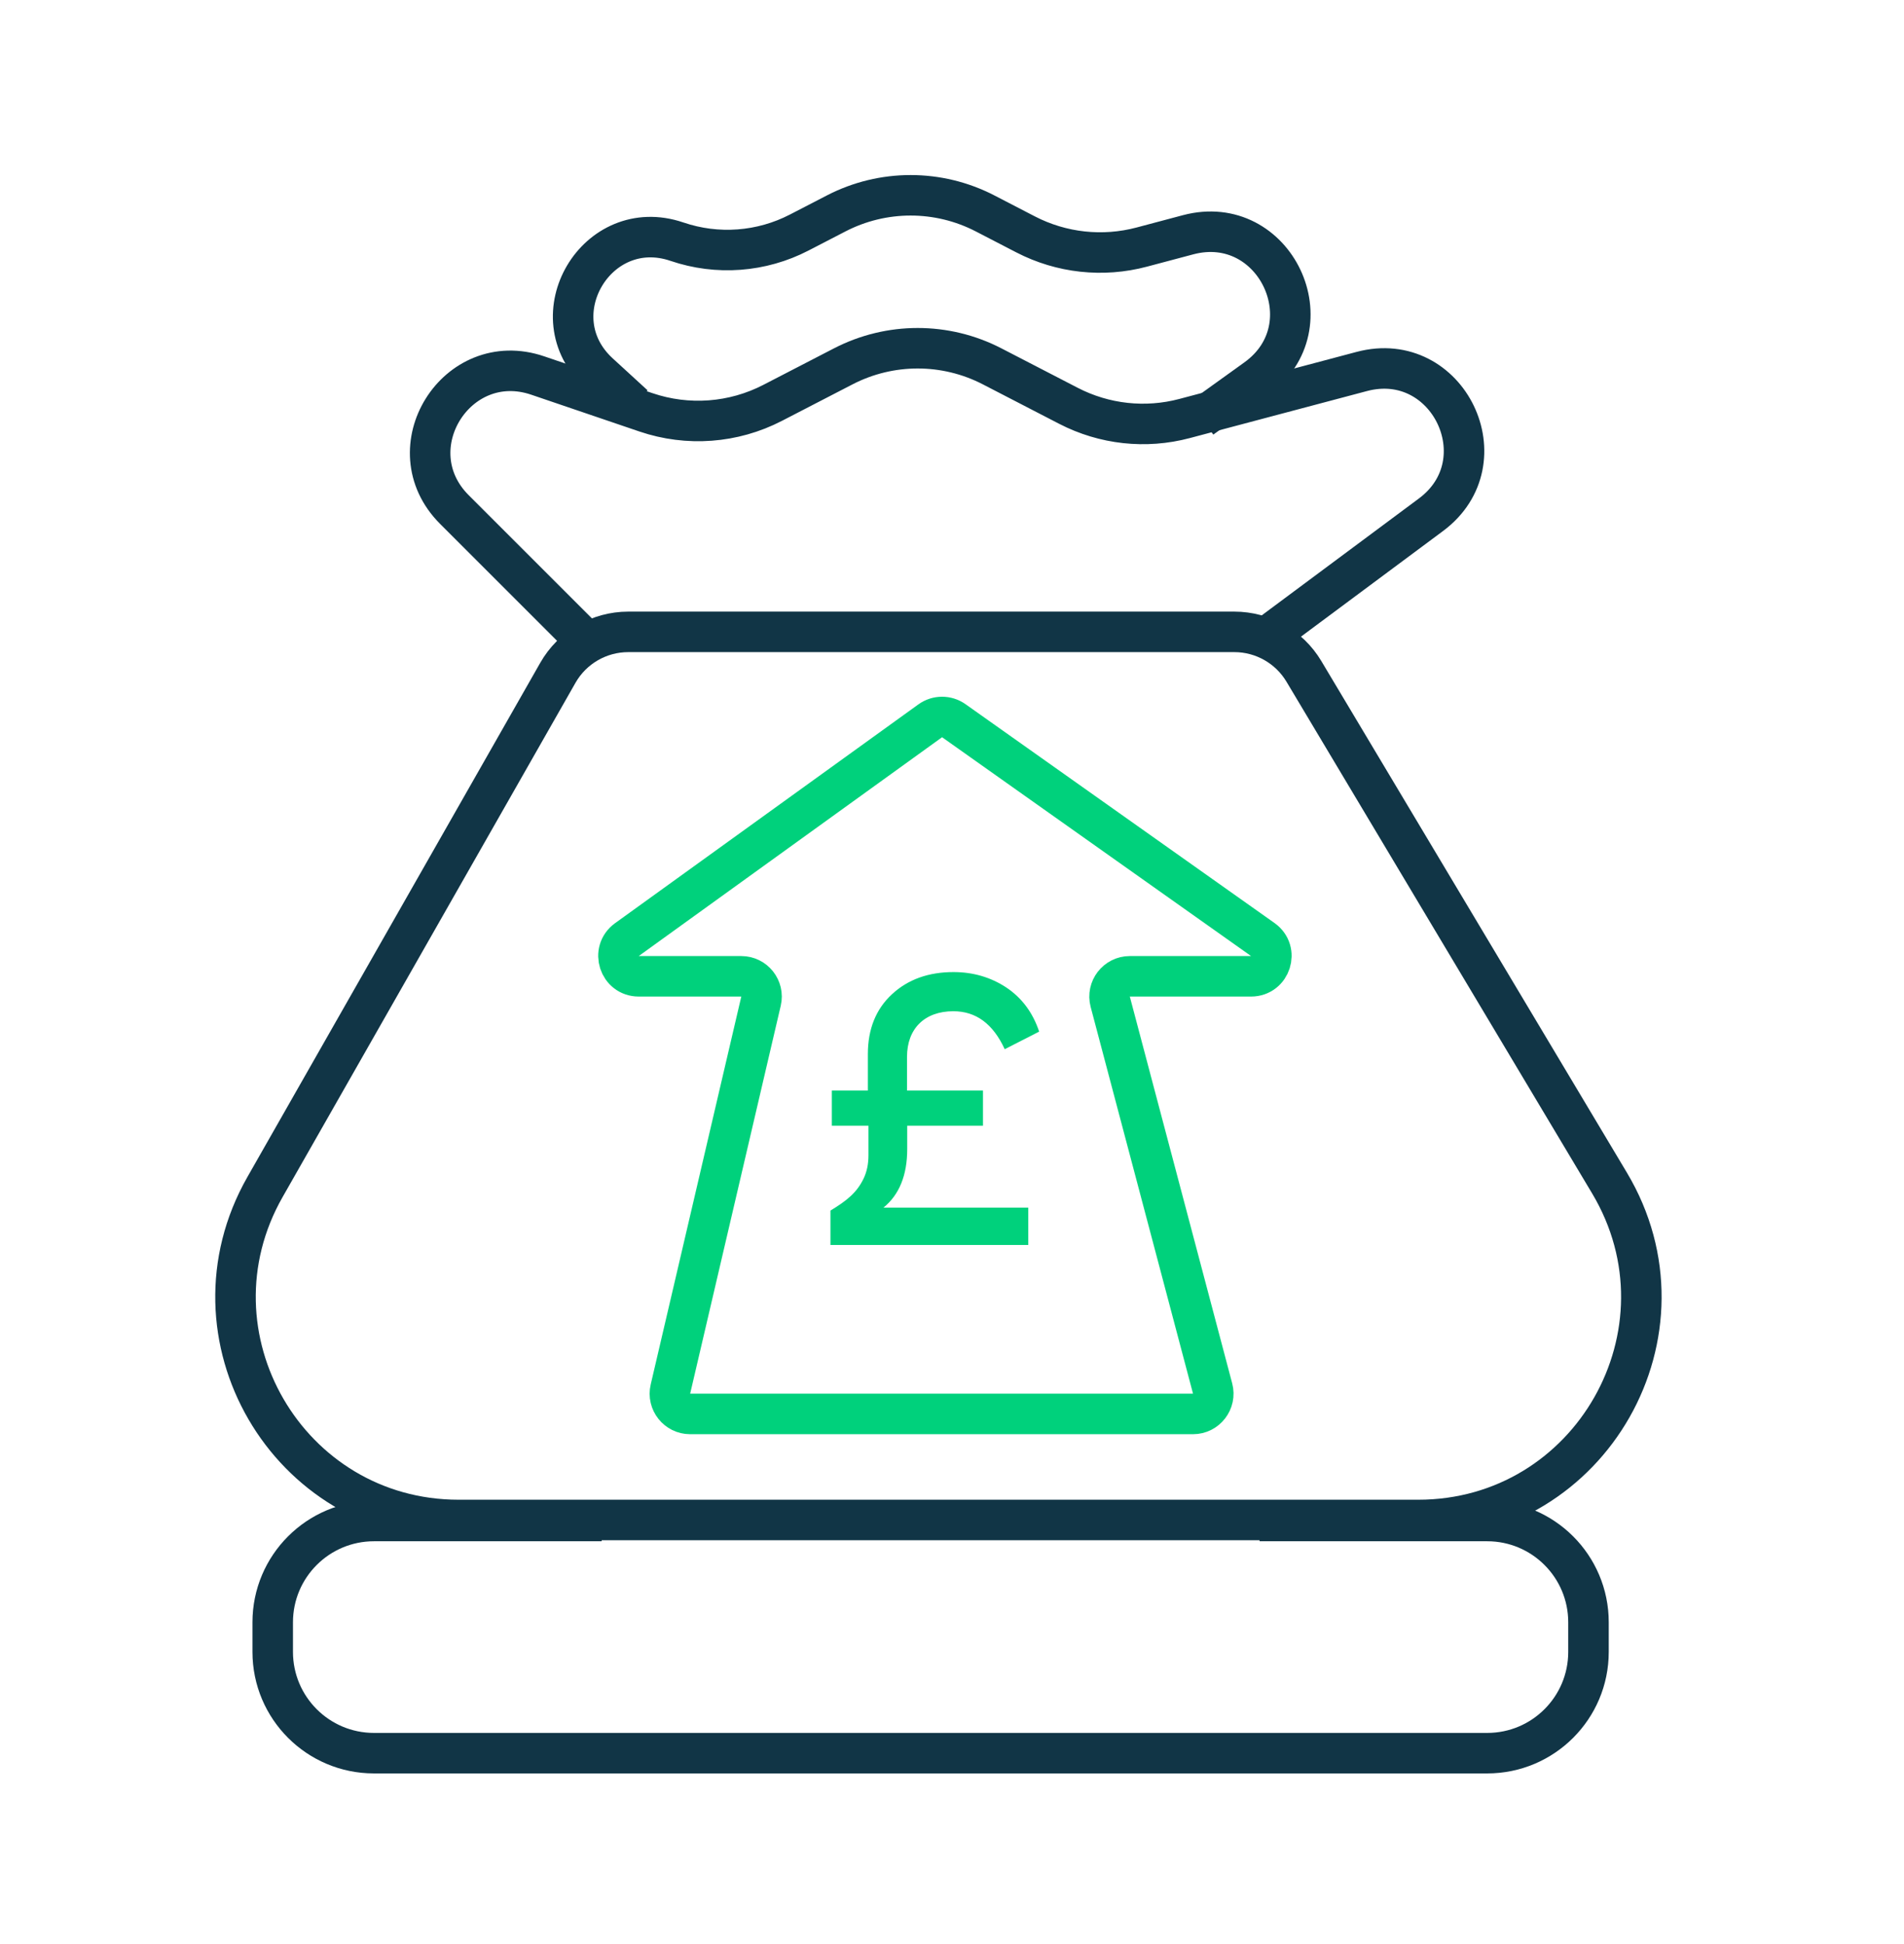
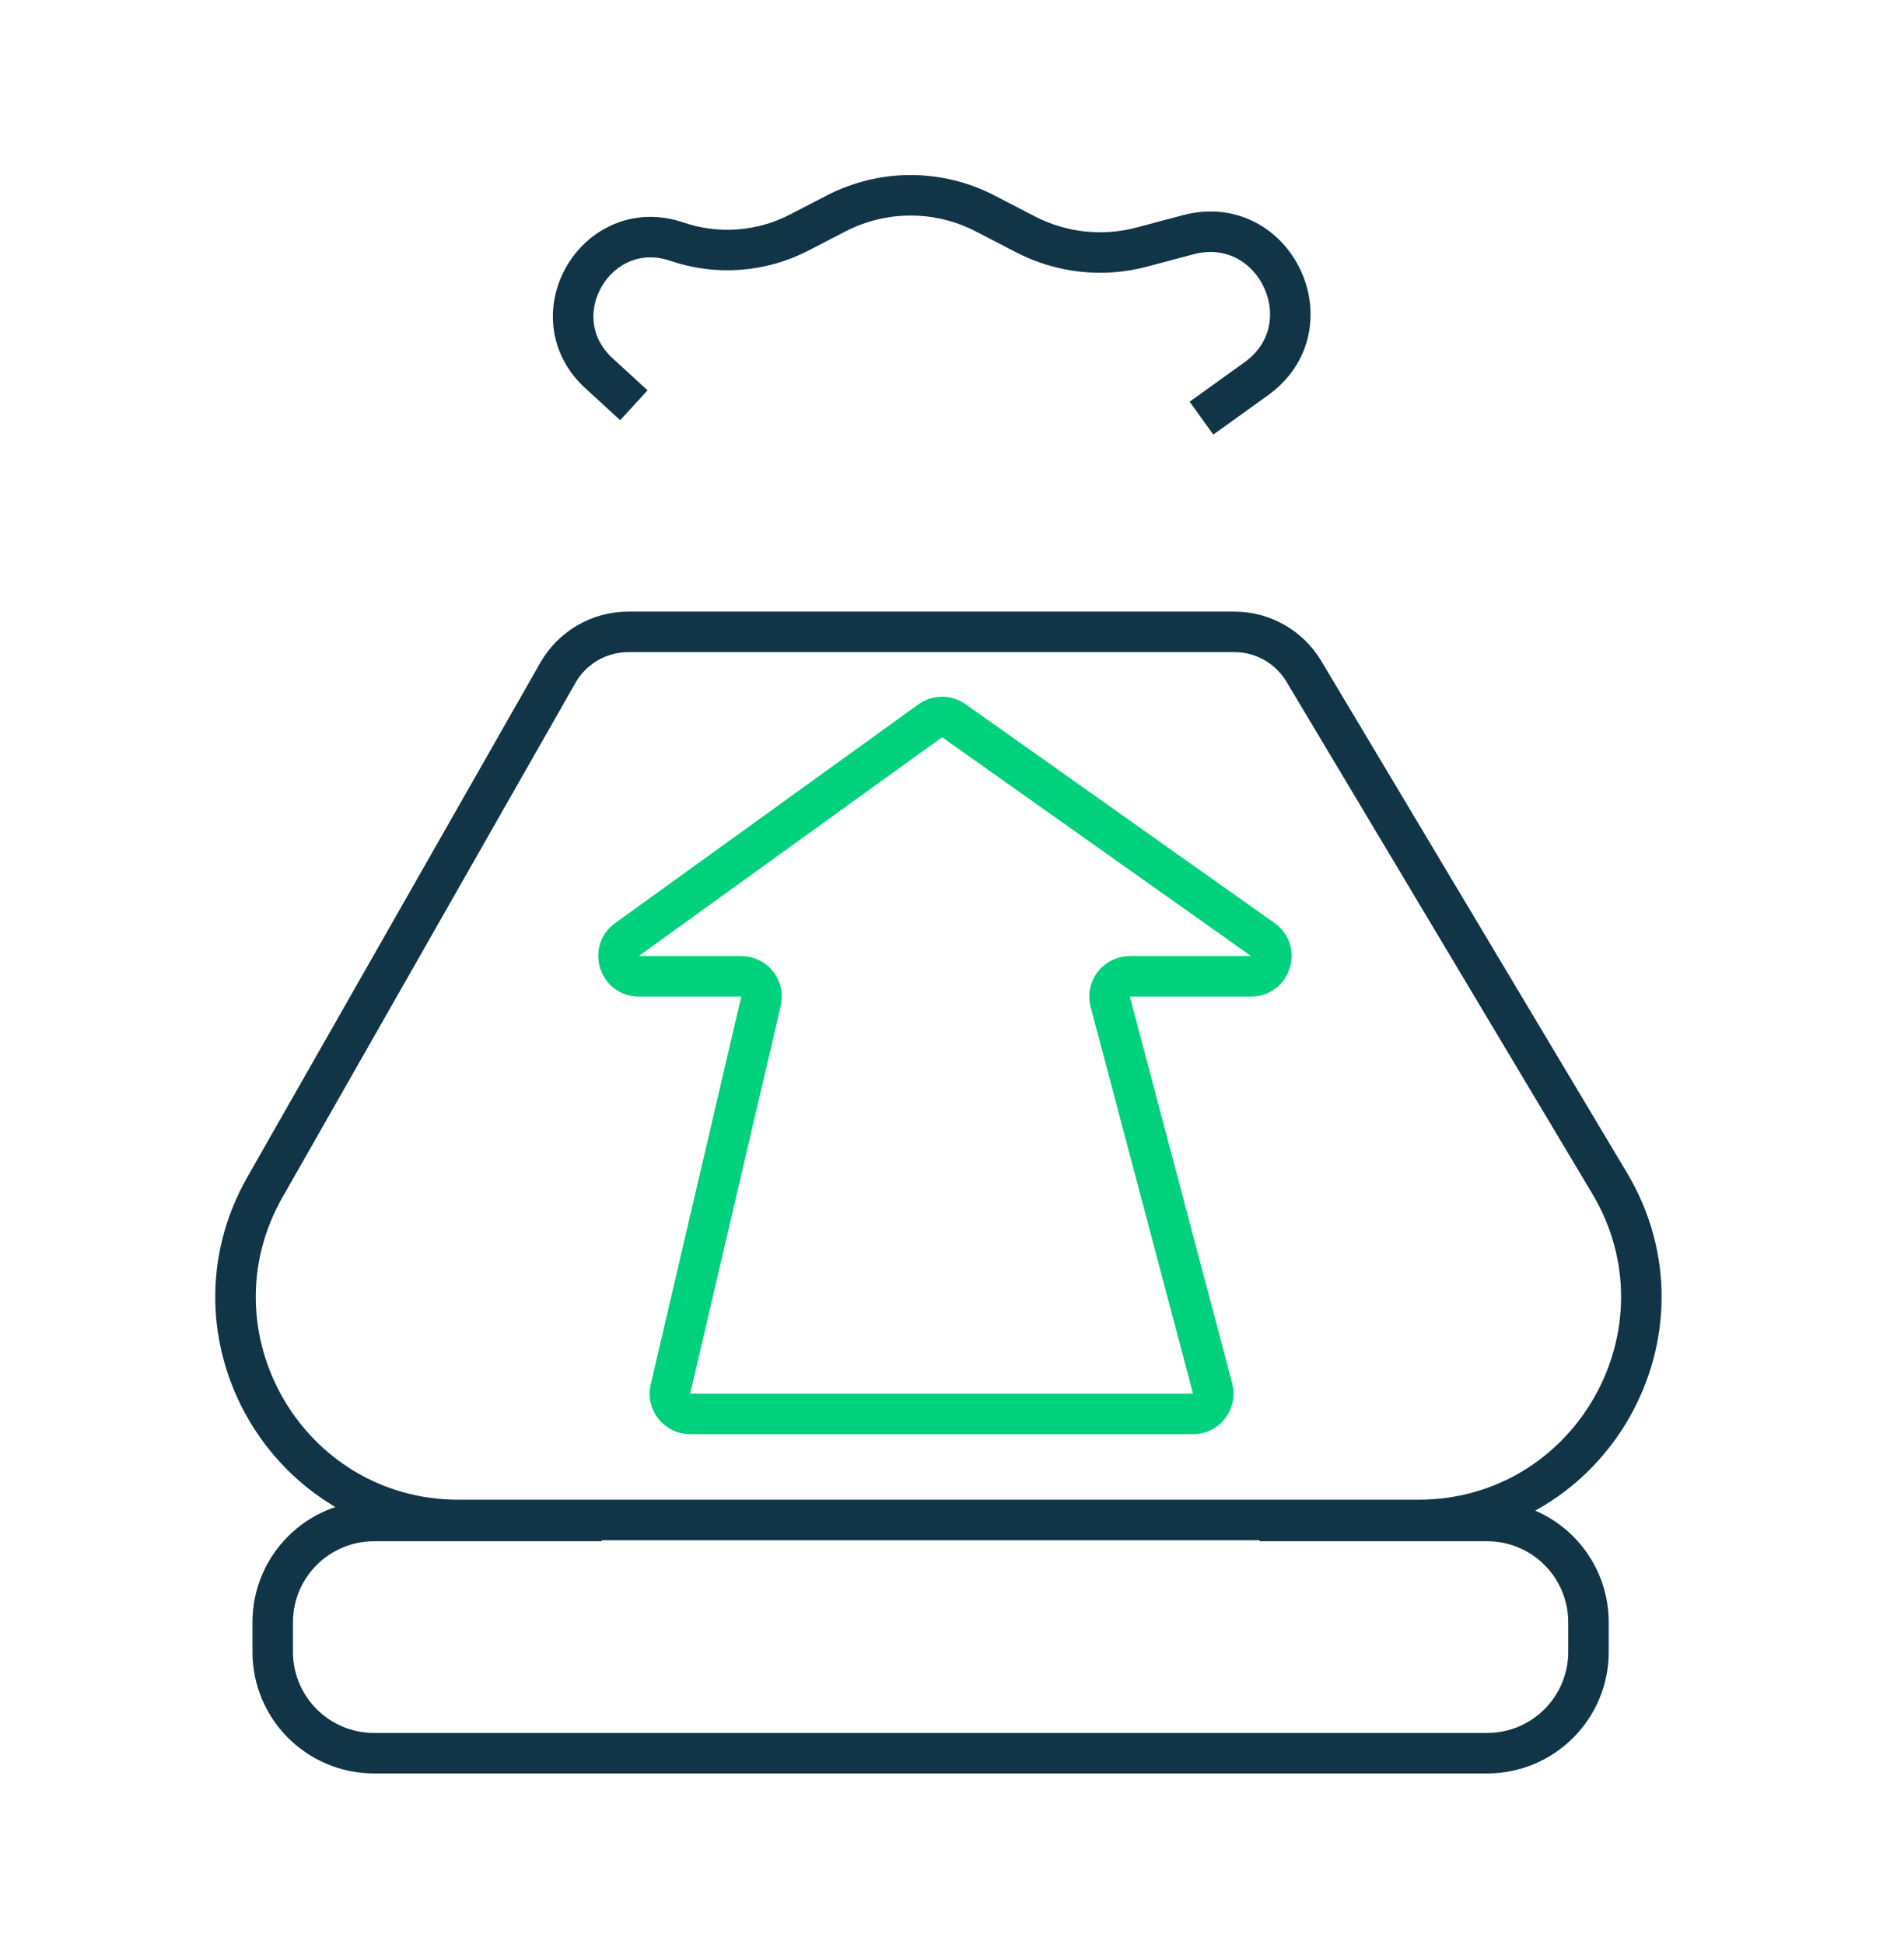
<svg xmlns="http://www.w3.org/2000/svg" width="94" height="96" viewBox="0 0 94 96" fill="none">
  <path d="M29.704 75.106H18.464C15.702 75.106 13.464 77.345 13.464 80.106V81.57C13.464 84.331 15.702 86.57 18.464 86.57H73.423C76.185 86.57 78.423 84.331 78.423 81.57V80.106C78.423 77.345 76.185 75.106 73.423 75.106H62.184" stroke="#113546" stroke-width="2" />
  <path d="M31.018 31.201H60.938C62.345 31.201 63.65 31.941 64.372 33.15L79.46 58.415C83.839 65.747 78.556 75.055 70.016 75.055H22.643C14.204 75.055 8.908 65.945 13.084 58.612L27.542 33.222C28.253 31.973 29.58 31.201 31.018 31.201Z" stroke="#113546" stroke-width="2" />
-   <path d="M62.502 31.475L70.645 25.419C74.18 22.791 71.49 17.213 67.232 18.343L58.48 20.666C56.56 21.176 54.519 20.953 52.754 20.041L48.981 18.09C46.676 16.898 43.937 16.898 41.632 18.09L38.143 19.894C36.21 20.894 33.952 21.062 31.891 20.361L26.548 18.543C22.54 17.178 19.437 22.163 22.431 25.158L28.748 31.475" stroke="#113546" stroke-width="2" />
  <path d="M59.316 20.648L62.016 18.707C65.624 16.114 62.947 10.452 58.654 11.593L56.367 12.201C54.444 12.712 52.4 12.489 50.633 11.574L48.636 10.54C46.329 9.345 43.586 9.345 41.279 10.54L39.459 11.482C37.592 12.449 35.412 12.612 33.422 11.934V11.934C29.468 10.586 26.491 15.607 29.57 18.43L31.294 20.011" stroke="#113546" stroke-width="2" />
-   <path d="M50.766 59.631V61.477H41V59.777C41.82 59.279 42.299 58.889 42.631 58.205C42.797 57.863 42.875 57.482 42.875 57.043V55.588H41.068V53.85H42.846V52.053C42.846 50.812 43.246 49.826 44.037 49.094C44.828 48.361 45.844 48 47.074 48C48.041 48 48.91 48.254 49.682 48.762C50.453 49.279 50.99 50.002 51.303 50.94L49.603 51.809C49.027 50.559 48.188 49.934 47.065 49.934C45.648 49.934 44.779 50.793 44.779 52.19V53.85H48.529V55.588H44.789V56.74C44.789 58.029 44.398 58.996 43.617 59.631H50.766Z" fill="#00D17C" />
  <path d="M37.571 49.437L33.099 68.592C32.952 69.219 33.428 69.819 34.072 69.819H58.899C59.555 69.819 60.034 69.198 59.866 68.563L54.812 49.465C54.645 48.831 55.123 48.209 55.779 48.209H61.765C62.74 48.209 63.139 46.957 62.343 46.393L47.089 35.588C46.739 35.341 46.272 35.343 45.925 35.593L30.949 46.398C30.163 46.966 30.564 48.209 31.535 48.209H36.597C37.241 48.209 37.717 48.809 37.571 49.437Z" stroke="#00D17C" stroke-width="2" />
</svg>